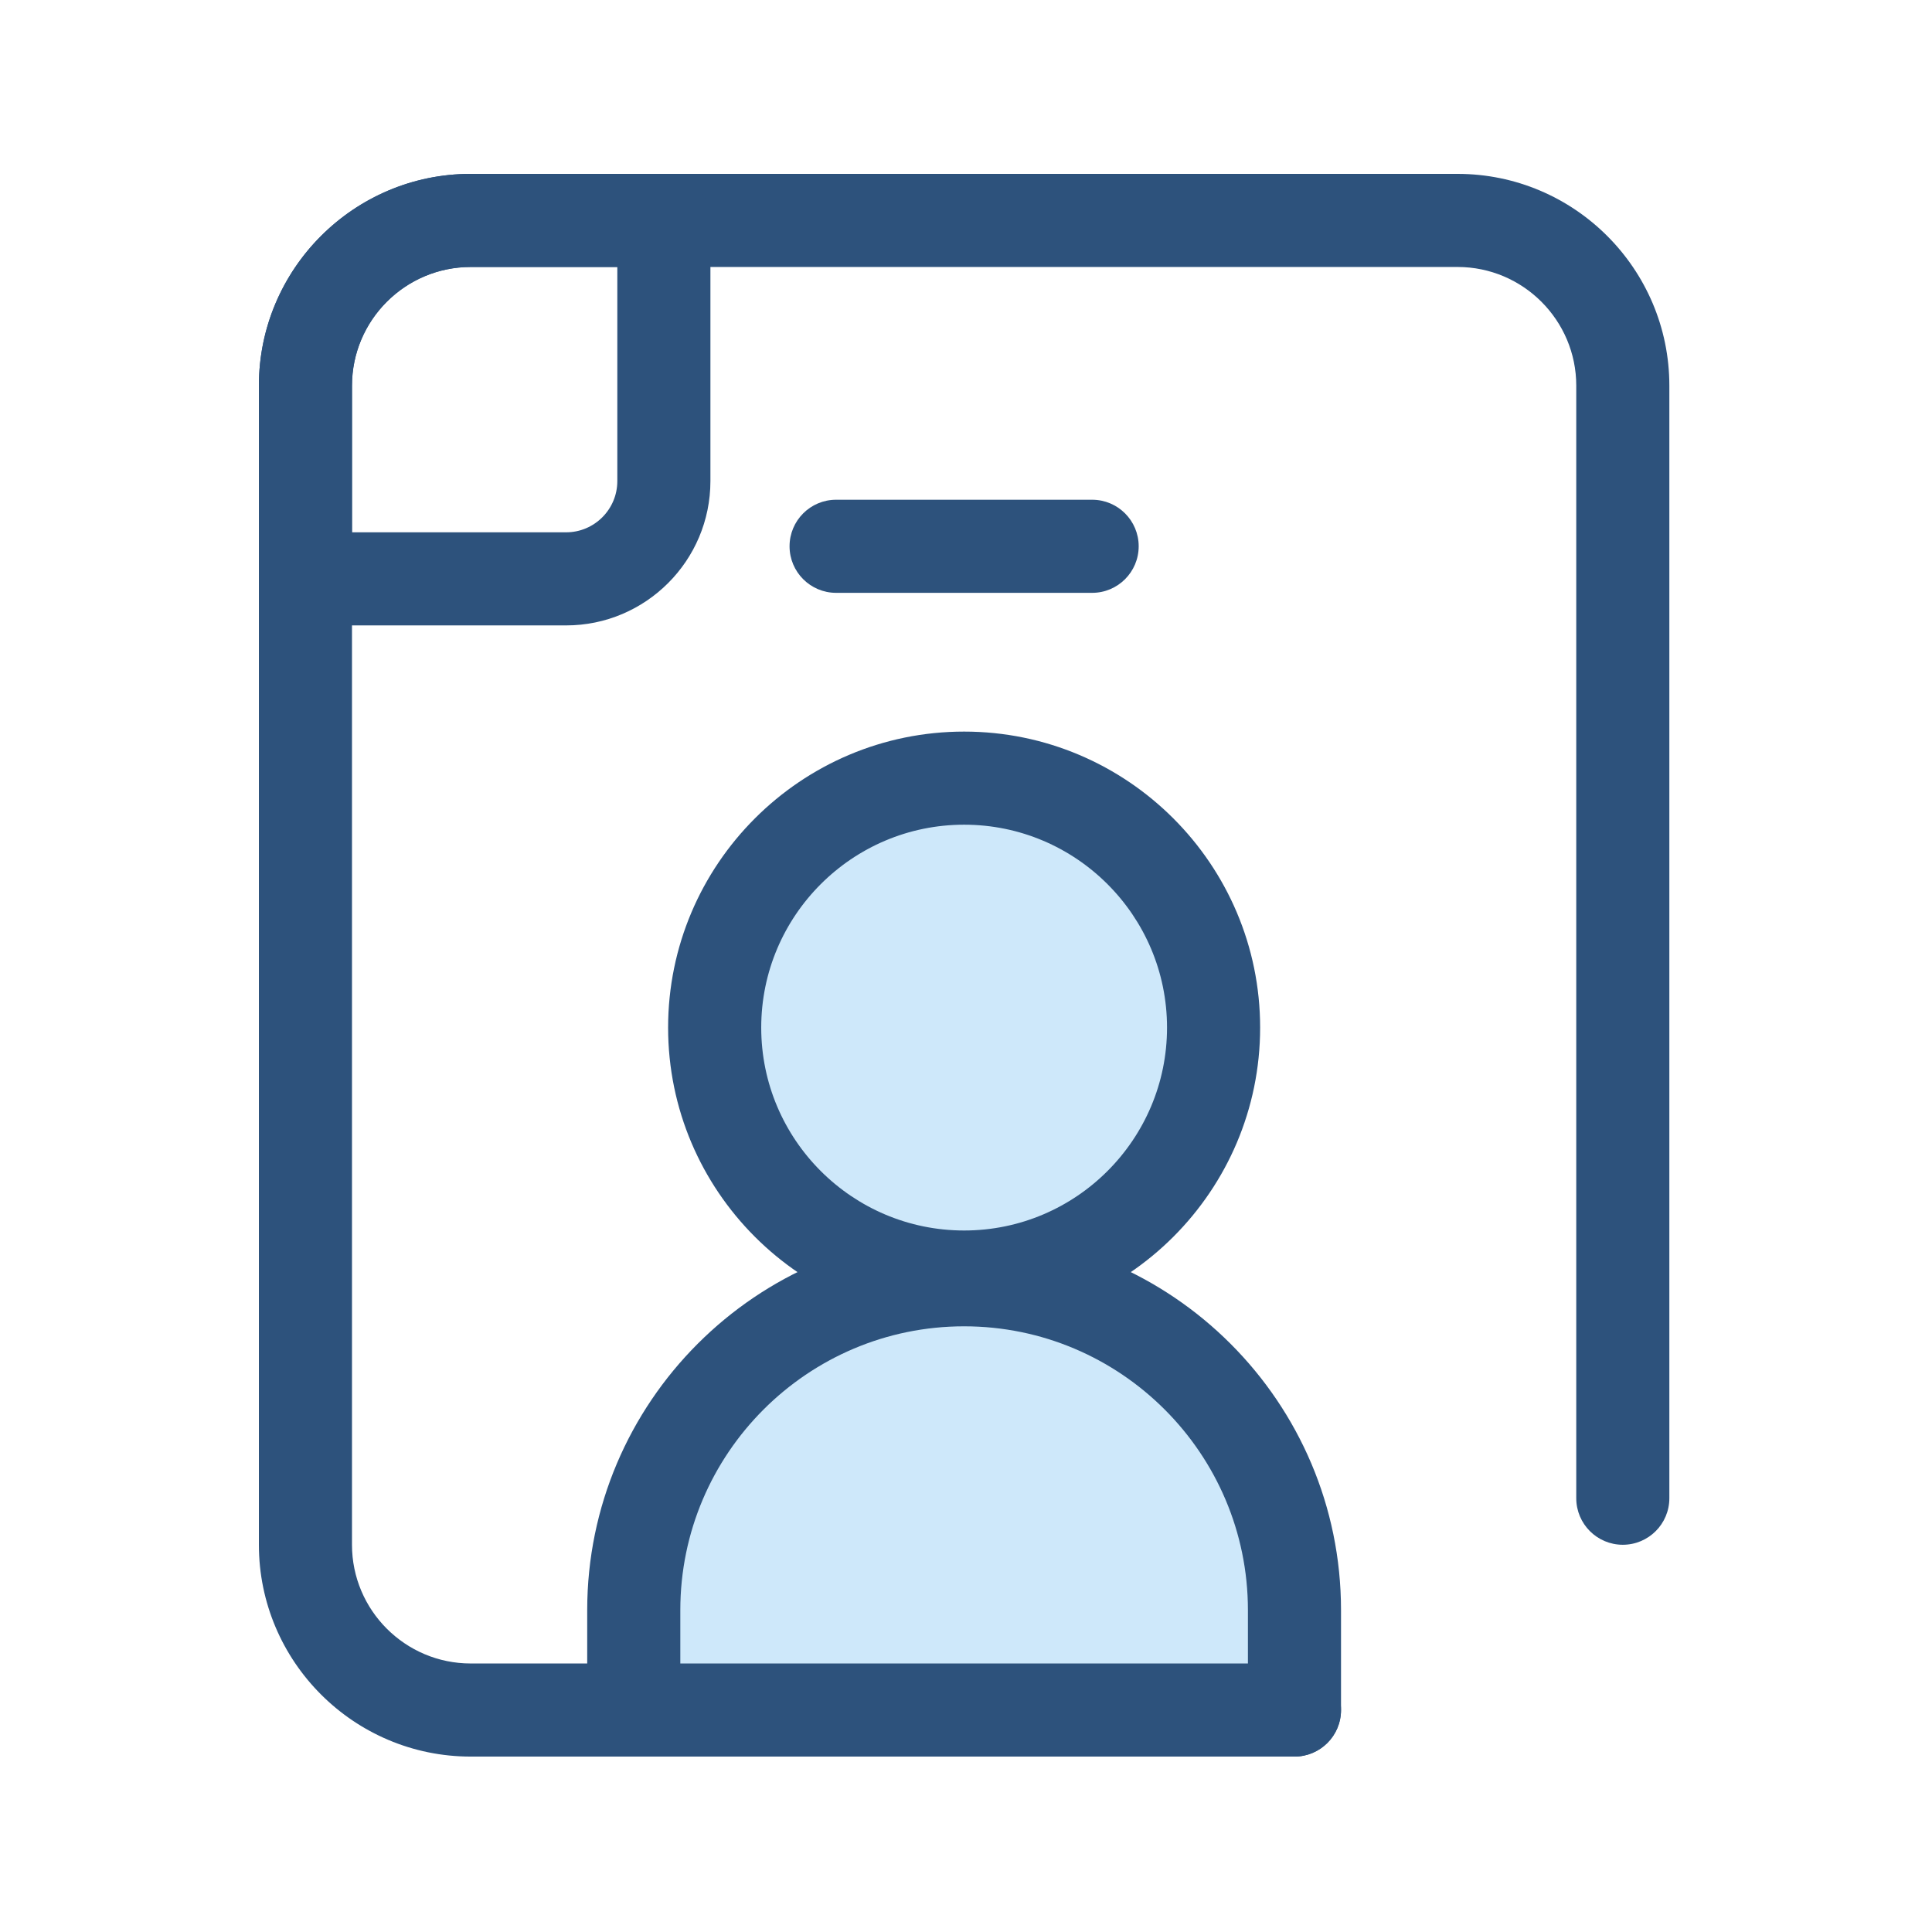
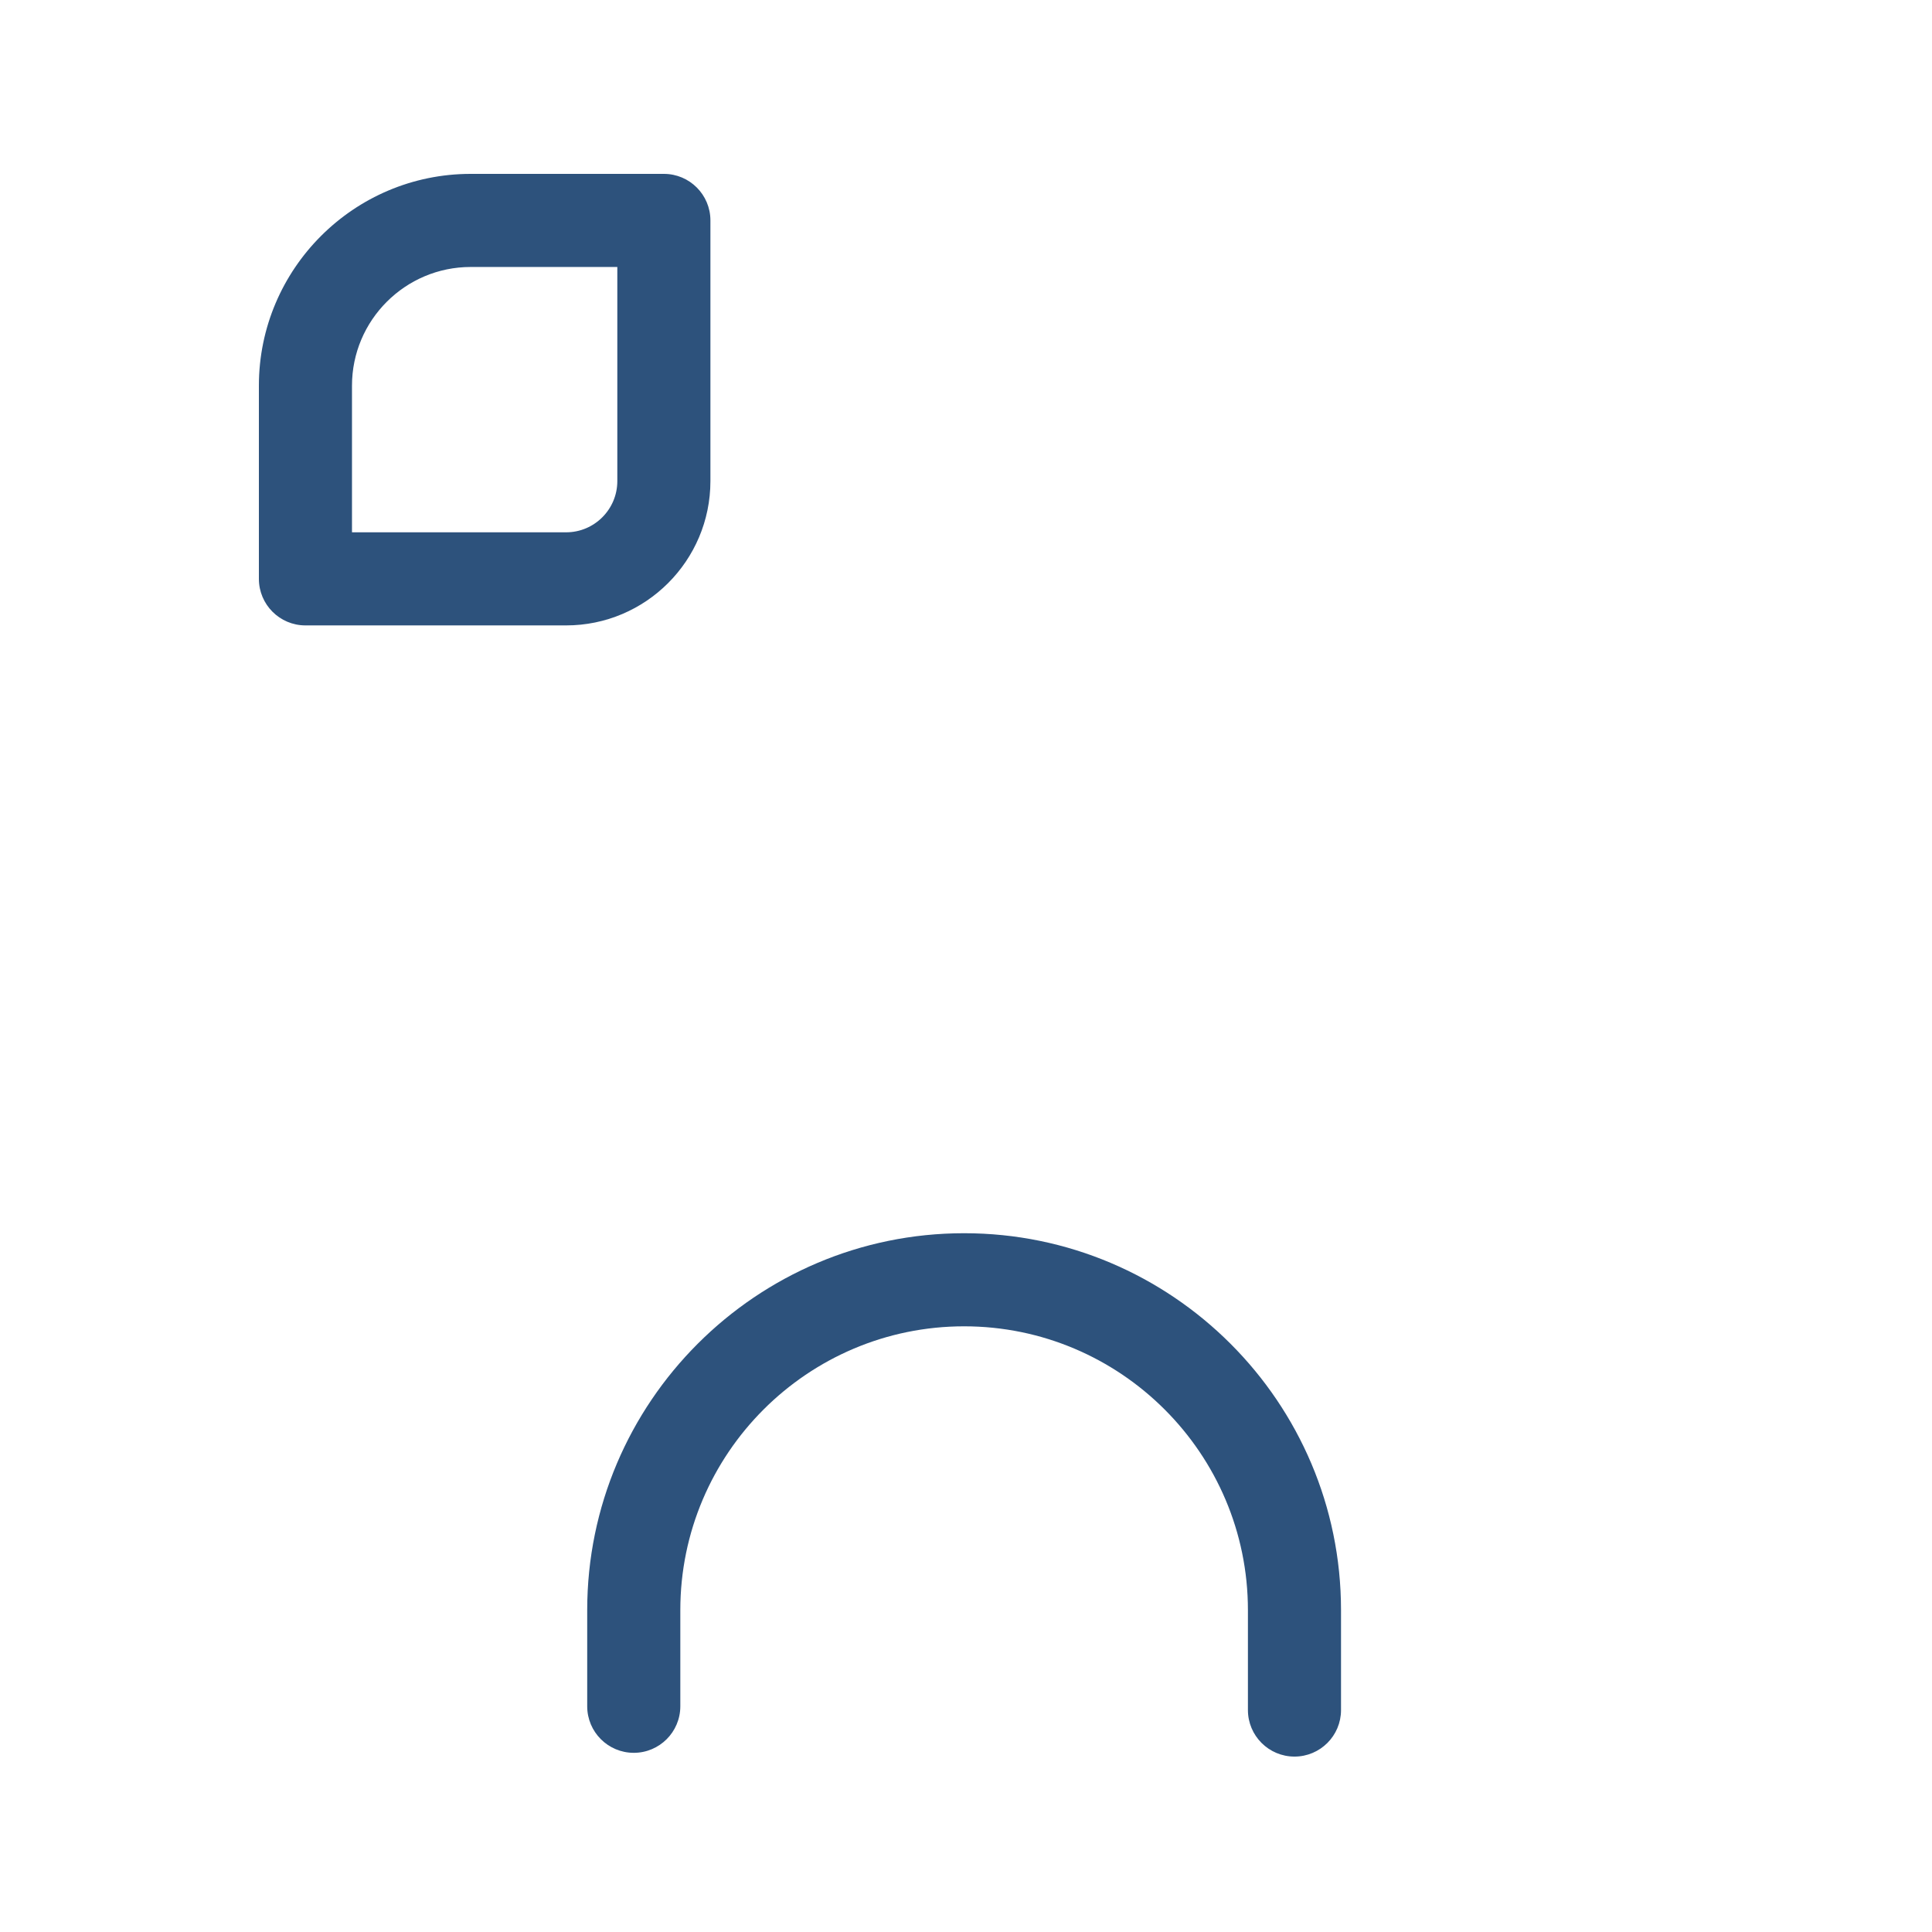
<svg xmlns="http://www.w3.org/2000/svg" version="1.1" id="Layer_1" x="0px" y="0px" viewBox="0 0 500 500" style="enable-background:new 0 0 500 500;" xml:space="preserve">
  <g>
-     <path style="fill:#CEE8FA;" d="M164.02,441.582v-24.883c0-47.219,38.277-85.492,85.496-85.492   c47.218,0,85.492,38.277,85.492,85.492v25.856" />
    <path style="fill:#2D527C;" d="M335.008,454.602c-6.649,0-12.047-5.395-12.047-12.047v-25.856c0-40.5-32.949-73.449-73.449-73.449   s-73.446,32.949-73.446,73.449v24.883c0,6.652-5.394,12.047-12.046,12.047c-6.657,0-12.051-5.395-12.051-12.047v-24.883   c0-53.785,43.758-97.543,97.543-97.543s97.543,43.758,97.543,97.543v25.856C347.059,449.207,341.664,454.602,335.008,454.602   L335.008,454.602z M335.008,454.602" />
-     <path style="fill:#CEE8FA;" d="M314.074,265.941c0,35.657-28.906,64.563-64.558,64.563c-35.657,0-64.563-28.906-64.563-64.563   c0-35.652,28.906-64.558,64.563-64.558C285.168,201.383,314.074,230.289,314.074,265.941L314.074,265.941z M314.074,265.941" />
-     <path style="fill:#2D527C;" d="M249.516,342.547c-42.243,0-76.61-34.363-76.61-76.606c0-42.242,34.367-76.605,76.61-76.605   c42.238,0,76.605,34.363,76.605,76.605C326.121,308.184,291.754,342.547,249.516,342.547L249.516,342.547z M249.516,213.43   c-28.957,0-52.512,23.558-52.512,52.511c0,28.957,23.555,52.512,52.512,52.512c28.953,0,52.511-23.558,52.511-52.512   C302.027,236.988,278.469,213.43,249.516,213.43L249.516,213.43z M249.516,213.43" />
-     <path style="fill:#2D527C;" d="M335.008,454.602H121.812C91.59,454.602,67,430.012,67,399.785V99.812C67,69.59,91.59,45,121.812,45   h255.403c30.223,0,54.812,24.59,54.812,54.812v287.926c0,6.653-5.394,12.047-12.047,12.047c-6.652,0-12.046-5.394-12.046-12.047   V99.812c0-16.937-13.782-30.718-30.719-30.718H121.812c-16.937,0-30.718,13.781-30.718,30.718v299.973   c0,16.942,13.781,30.723,30.718,30.723h213.196c6.652,0,12.051,5.394,12.051,12.047   C347.059,449.207,341.664,454.602,335.008,454.602L335.008,454.602z M335.008,454.602" />
    <path style="fill:#2D527C;" d="M146.512,161.855H79.047c-6.652,0-12.047-5.394-12.047-12.046V99.812C67,69.59,91.59,45,121.812,45   h49.997c6.656,0,12.046,5.395,12.046,12.047v67.465C183.855,145.105,167.102,161.855,146.512,161.855L146.512,161.855z    M91.094,137.762h55.418c7.304,0,13.25-5.946,13.25-13.25V69.094h-37.95c-16.937,0-30.718,13.781-30.718,30.718V137.762z    M91.094,137.762" />
-     <path style="fill:#2D527C;" d="M282.645,153.426h-66.258c-6.657,0-12.051-5.395-12.051-12.047c0-6.652,5.394-12.047,12.051-12.047   h66.258c6.652,0,12.046,5.395,12.046,12.047C294.691,148.031,289.297,153.426,282.645,153.426L282.645,153.426z M282.645,153.426" />
  </g>
</svg>